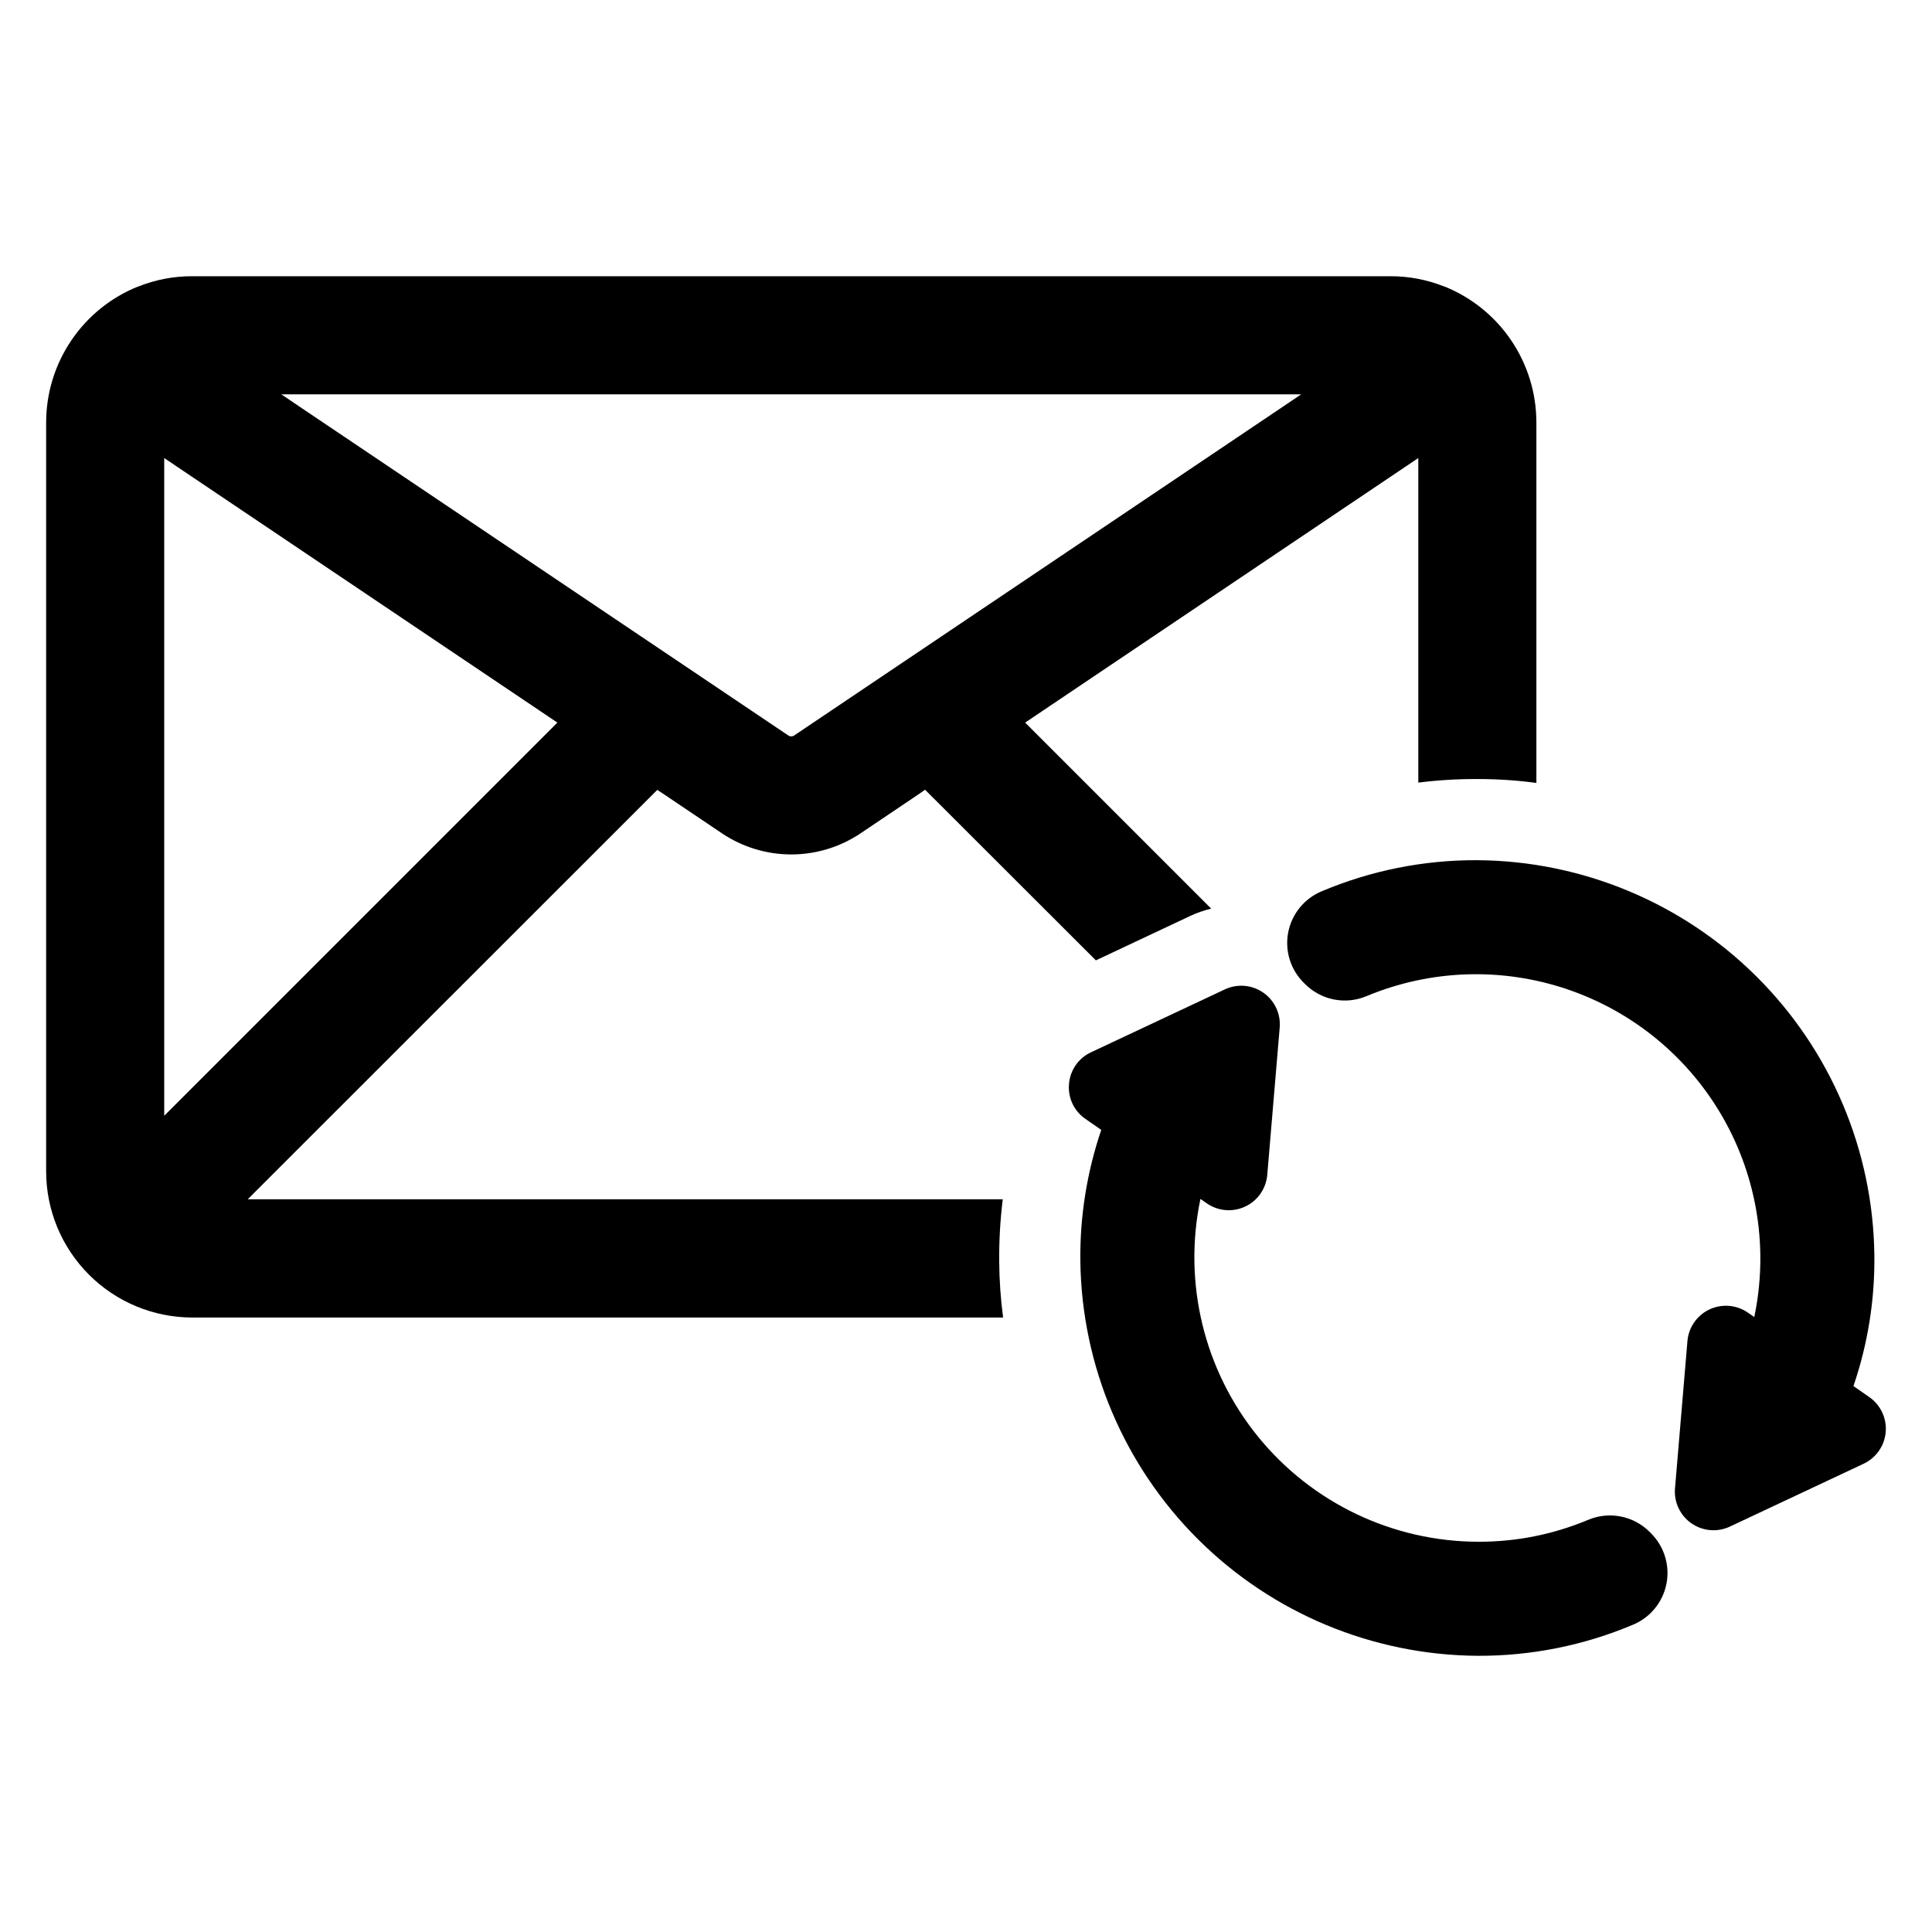
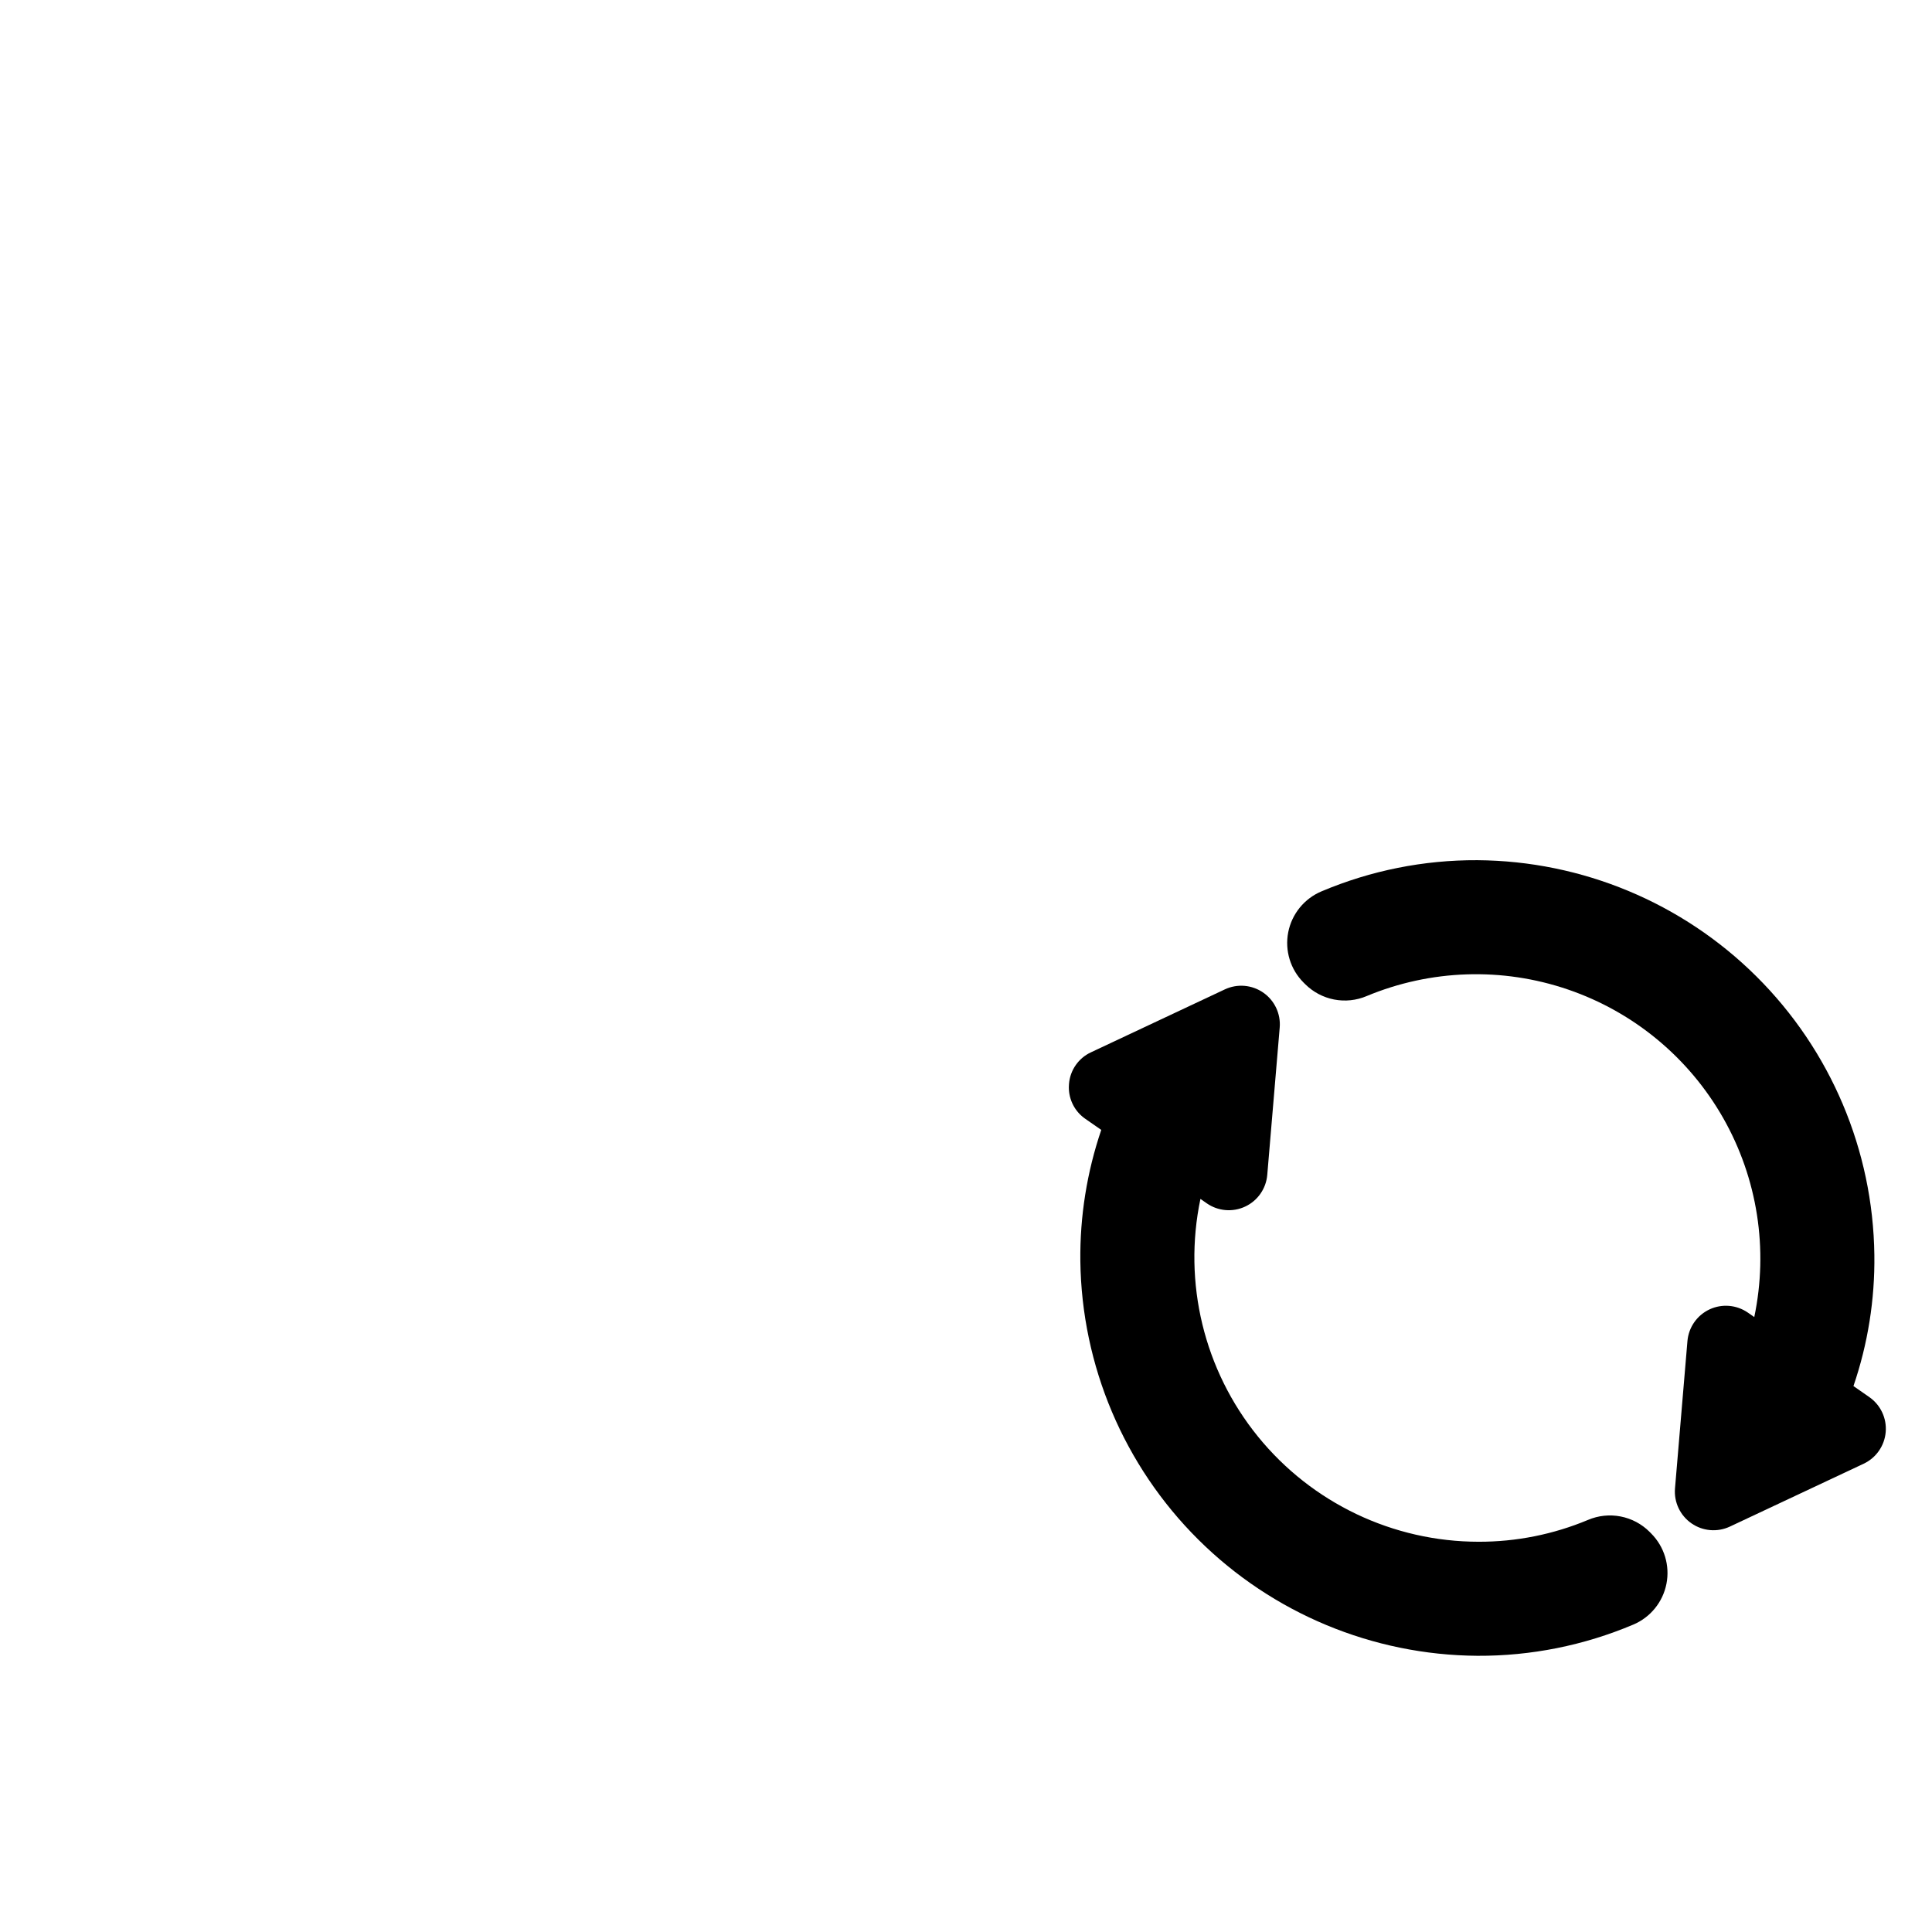
<svg xmlns="http://www.w3.org/2000/svg" fill="#000000" width="800px" height="800px" version="1.1" viewBox="144 144 512 512">
  <g>
    <path d="m639.38 514.24-4.195-2.918c3.82-11.184 5.695-22.941 5.539-34.762-0.355-27.738-11.574-54.23-31.246-73.789-19.672-19.559-46.23-30.621-73.969-30.812-14.18-0.07-28.227 2.738-41.289 8.258-4.562 1.914-7.871 5.977-8.824 10.828-0.953 4.856 0.578 9.867 4.078 13.359l0.406 0.402c2.094 2.09 4.766 3.508 7.668 4.074 2.906 0.562 5.91 0.246 8.633-0.91 16.98-7.07 35.957-7.688 53.359-1.734 17.406 5.949 32.027 18.062 41.121 34.051 9.09 15.988 12.02 34.75 8.238 52.75l-1.68-1.172h-0.004c-3-2.082-6.883-2.41-10.188-0.855-3.309 1.559-5.531 4.758-5.84 8.398l-3.297 39.039v-0.004c-0.305 3.641 1.355 7.168 4.356 9.254 2.996 2.086 6.883 2.414 10.188 0.863l35.461-16.664c3.305-1.559 5.531-4.758 5.836-8.398 0.309-3.641-1.352-7.168-4.352-9.258z" />
    <path d="m581.15 549.95c-2.094-2.09-4.766-3.508-7.668-4.07-2.906-0.566-5.914-0.246-8.637 0.91-9.176 3.84-19.027 5.809-28.973 5.789-22.703-0.008-44.191-10.246-58.5-27.875-14.309-17.625-19.906-40.762-15.246-62.98l1.68 1.168c3 2.086 6.883 2.41 10.191 0.855 3.305-1.551 5.531-4.75 5.84-8.391l3.297-39.039c0.309-3.644-1.352-7.172-4.352-9.258-3-2.086-6.887-2.414-10.191-0.859l-35.453 16.664c-3.324 1.535-5.559 4.746-5.844 8.395-0.027 0.301-0.043 0.598-0.043 0.895h0.004c-0.008 3.34 1.633 6.473 4.391 8.363l4.199 2.918c-3.805 11.191-5.68 22.945-5.543 34.766 0.355 27.738 11.574 54.23 31.246 73.789 19.676 19.559 46.23 30.621 73.973 30.812 14.18 0.07 28.227-2.738 41.289-8.258h0.004c4.551-1.914 7.856-5.969 8.809-10.812 0.957-4.844-0.559-9.848-4.047-13.348z" />
-     <path d="m409.74 461.82h-200.09l108.54-108.49 1.891 1.246 15.258 10.273c5.43 3.641 11.816 5.586 18.355 5.586 6.535 0 12.926-1.945 18.352-5.586l15.258-10.273 1.848-1.289 45.266 45.219 25.016-11.777c1.723-0.809 3.523-1.441 5.371-1.891 0.051-0.035 0.113-0.051 0.172-0.043l-49.301-49.301 104.19-70.109v86.012c5.074-0.641 10.188-0.957 15.301-0.945h0.43c5.203-0.004 10.402 0.34 15.559 1.031v-95.555c-0.008-7.731-2.324-15.285-6.652-21.691-4.324-6.41-10.465-11.383-17.633-14.281-0.043 0-0.129-0.043-0.172-0.043-4.527-1.801-9.355-2.723-14.227-2.711h-317.56c-4.871-0.012-9.699 0.91-14.227 2.711-0.043 0-0.129 0.043-0.172 0.043-7.168 2.898-13.309 7.871-17.633 14.281-4.328 6.406-6.644 13.961-6.652 21.691v198.5c0.004 10.262 4.082 20.102 11.336 27.359 7.25 7.262 17.086 11.348 27.348 11.367h214.92c-0.648-4.891-0.992-9.812-1.031-14.742-0.055-5.547 0.262-11.09 0.941-16.594zm79.09-213.32-4.641 3.137-129.64 87.215c-0.508 0.387-1.211 0.387-1.719 0l-129.64-87.215-4.641-3.137zm-301.31 191.19v-174.3l104.19 70.105z" />
  </g>
</svg>